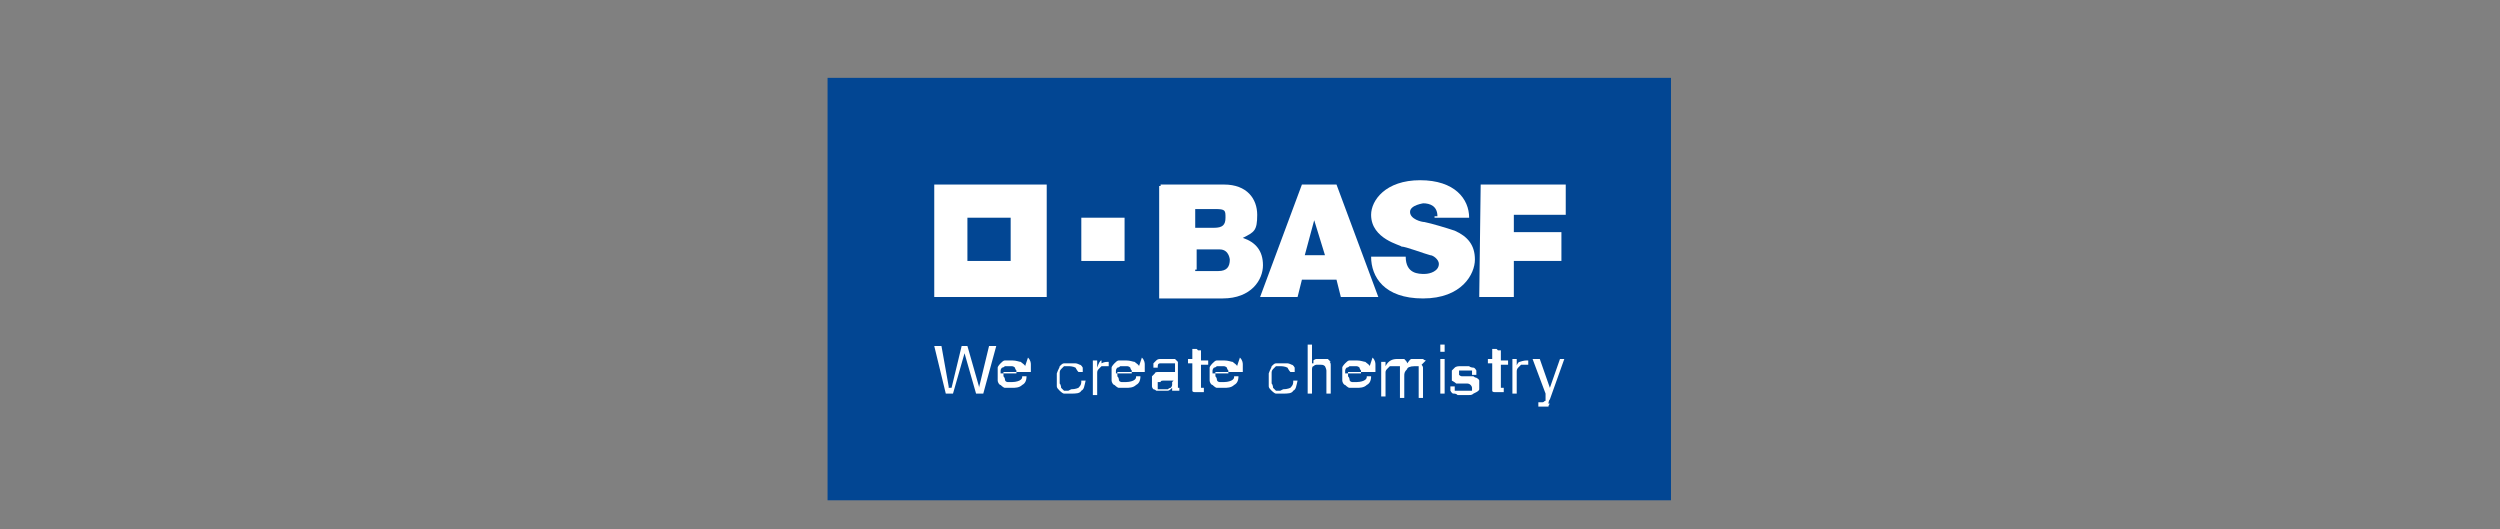
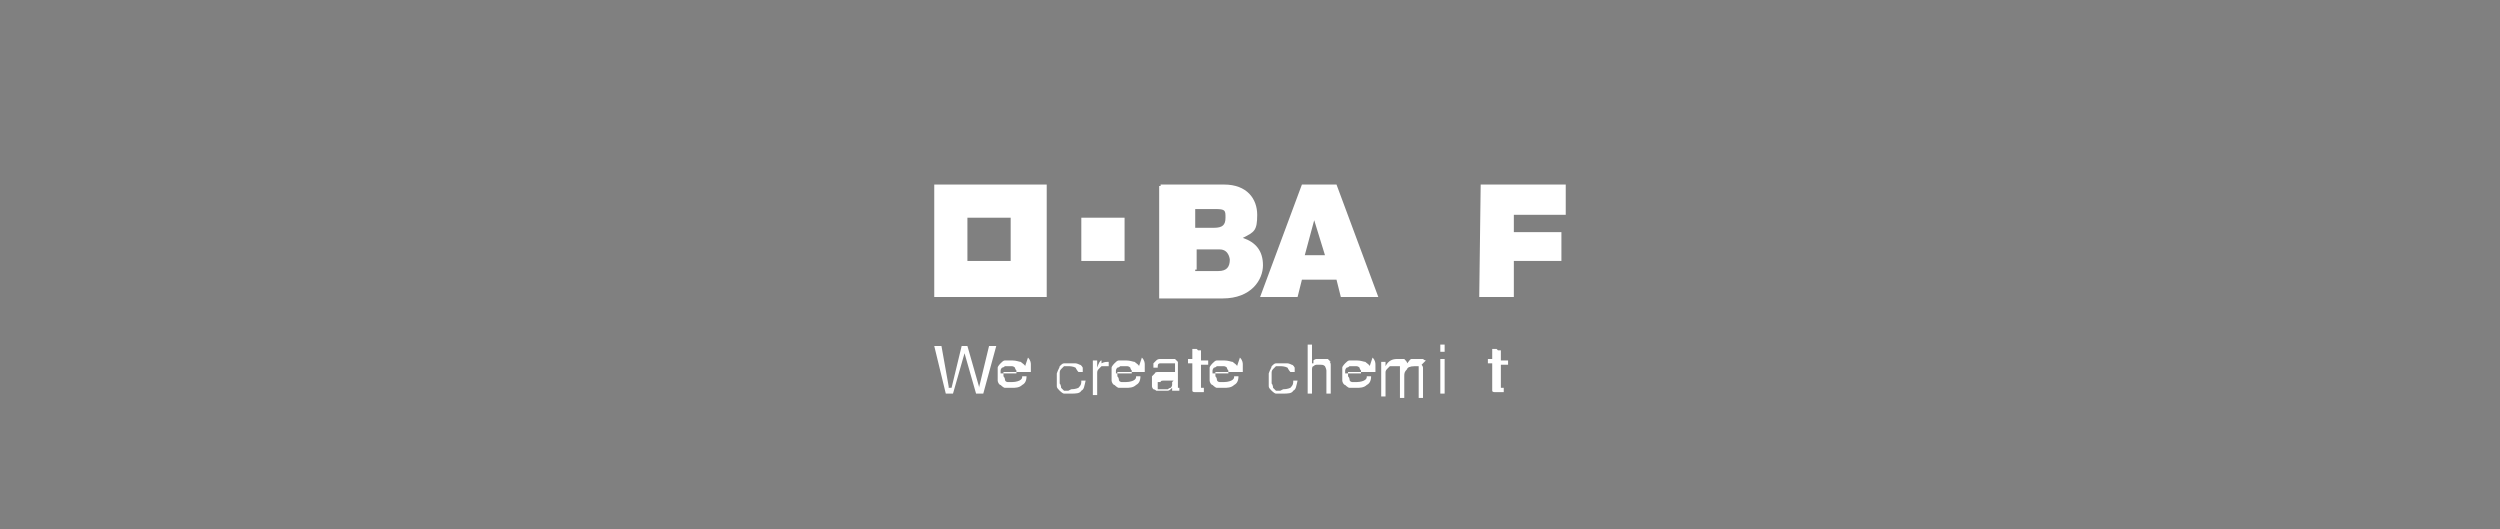
<svg xmlns="http://www.w3.org/2000/svg" version="1.1" viewBox="0 0 173.4 36.7">
  <rect x="0" y="0" width="173.4" height="36.7" fill="#808080" stroke="none" />
  <defs>
    <style>
      .cls-1 {
        fill: #024693;
      }

      .cls-2 {
        fill: #fff;
      }
    </style>
  </defs>
  <g>
    <g id="Warstwa_1">
      <g id="Warstwa_1-2" data-name="Warstwa_1">
        <g>
-           <rect class="cls-1" x="57.4" y="5.4" width="58.5" height="29.3" />
          <g>
            <g>
              <path class="cls-2" d="M64.8,12.8v7.8h7.8v-7.8h-7.8ZM70.1,18.1h-3v-3h3v3Z" />
              <rect class="cls-2" x="75" y="15.1" width="3" height="3" />
            </g>
            <path class="cls-2" d="M80.5,12.8h4.4c1.6,0,2.3,1,2.3,2.1s-.2,1.2-1,1.6c.9.3,1.4.9,1.4,1.9s-.8,2.3-2.8,2.3h-4.4v-7.8h.1ZM82.9,18.8h1.6c.6,0,.8-.3.8-.8,0,.1,0-.7-.7-.7h-1.6v1.4h-.1ZM82.9,15.8h1.3c.6,0,.8-.2.8-.7s0-.6-.7-.6c.2,0-1.4,0-1.4,0v1.3Z" />
            <path class="cls-2" d="M90.1,12.8h2.6l2.9,7.8h-2.6l-.3-1.2h-2.4l-.3,1.2h-2.6l2.9-7.8h-.1ZM91.2,15.1l-.7,2.6h1.4l-.8-2.6h.1Z" />
-             <path class="cls-2" d="M99.5,15.1h2.4c0-1.3-1-2.6-3.4-2.6s-3.4,1.4-3.4,2.4c0,1.7,2.1,2.1,2.1,2.2.3,0,1.6.5,2,.6.2,0,.6.3.6.6,0,.5-.6.7-1,.7s-1.3,0-1.3-1.2h-2.4c0,1.4.9,2.9,3.6,2.9s3.6-1.7,3.6-2.7-.5-1.6-1.4-2c-.6-.2-1.6-.5-2.1-.6-.2,0-1-.2-1-.7s1-.6.9-.6c.5,0,1,.2,1,.9h-.2Z" />
            <polygon class="cls-2" points="102.7 12.8 108.6 12.8 108.6 14.9 105 14.9 105 16.1 108.3 16.1 108.3 18.1 105 18.1 105 20.6 102.6 20.6 102.7 12.8" />
          </g>
          <g>
            <polygon class="cls-2" points="67.9 26.9 67.9 26.8 67.1 24 66.7 24 66 26.9 65.8 26.9 65.8 26.8 65.3 24 64.8 24 65.6 27.3 66.1 27.3 66.9 24.5 66.9 24.5 66.9 24.5 67.7 27.3 68.2 27.3 69.1 24 68.6 24 67.9 26.9 67.9 26.9" />
-             <path class="cls-2" d="M71.1,25.4c0-.1-.2-.2-.3-.3-.1,0-.3-.1-.6-.1h-.5c-.1,0-.2.1-.3.2,0,0-.2.2-.2.3v.9c0,.1.1.3.2.3,0,0,.2.2.3.2h.5c.2,0,.5,0,.7-.2.2-.1.3-.3.3-.6h-.3c0,.1,0,.2-.2.3,0,0-.2.1-.5.1h-.3s-.2,0-.2-.2c0,0,0-.1-.1-.2v-.3h1.9v-.5c0-.1,0-.3-.2-.5M69.4,25.9h0v-.2s0-.1.1-.2c0,0,.1,0,.2-.1h.5s.1,0,.2.1c0,0,0,.1.1.2v.2h-1.4.2Z" />
+             <path class="cls-2" d="M71.1,25.4c0-.1-.2-.2-.3-.3-.1,0-.3-.1-.6-.1h-.5c-.1,0-.2.1-.3.2,0,0-.2.2-.2.3v.9c0,.1.1.3.2.3,0,0,.2.2.3.2h.5c.2,0,.5,0,.7-.2.2-.1.3-.3.3-.6h-.3c0,.1,0,.2-.2.3,0,0-.2.1-.5.1h-.3s-.2,0-.2-.2c0,0,0-.1-.1-.2v-.3h1.9v-.5c0-.1,0-.3-.2-.5M69.4,25.9v-.2s0-.1.1-.2c0,0,.1,0,.2-.1h.5s.1,0,.2.1c0,0,0,.1.1.2v.2h-1.4.2Z" />
            <path class="cls-2" d="M74.1,27.1h-.3l-.2-.2s0-.2-.1-.3v-.7c0-.1,0-.2.1-.3l.2-.2h.3c.1,0,.3,0,.5.1,0,0,.1.2.2.3h.3v-.3s-.1-.2-.2-.2c0,0-.2-.1-.3-.1h-.8c-.1,0-.2.1-.3.2,0,.1-.1.2-.2.5v.9c0,.1.1.2.2.3,0,0,.2.2.3.2h.5c.3,0,.6,0,.7-.2.2-.1.2-.3.3-.7h-.3c0,.2,0,.3-.2.5,0,0-.2.1-.5.1" />
            <path class="cls-2" d="M76.4,25c-.1,0-.2.2-.3.5h0v-.5h-.3v2.4h.3v-1.5c0-.1,0-.2.1-.3l.2-.2h.5v-.3h0c-.2,0-.3,0-.5.1" />
            <path class="cls-2" d="M79,25.4c0-.1-.2-.2-.3-.3-.1,0-.3-.1-.6-.1h-.5c-.1,0-.2.1-.3.2,0,0-.2.2-.2.3v.9c0,.1.1.3.2.3,0,0,.2.2.3.2h.5c.2,0,.5,0,.7-.2.2-.1.3-.3.3-.6h-.3c0,.1,0,.2-.2.3,0,0-.2.1-.5.1h-.3s-.2,0-.2-.2c0,0,0-.1-.1-.2v-.3h1.9v-.5c0-.1,0-.3-.2-.5M77.4,25.9h0v-.2s0-.1.1-.2c0,0,.1,0,.2-.1h.5s.1,0,.2.1c0,0,0,.1.1.2v.2h-1.4.2Z" />
            <path class="cls-2" d="M81.7,27v-1.9l-.2-.2h-1c-.1,0-.2,0-.3.1l-.2.2v.3h.3c0-.2,0-.3.2-.3h.5c.2,0,.1,0,.2,0h.3v.6h-1.2s-.2,0-.2.1l-.2.2v.7s0,.1.1.2c0,0,.1,0,.2.1h.8c.1,0,.2-.1.3-.2h0v.2h.5v-.2h-.1M81.3,26.5v.2s0,.1-.1.2c0,0-.1,0-.2.1h-.7v-.5h.2c0-.1.1-.1.2-.1h.7v.5-.5Z" />
            <path class="cls-2" d="M85.8,25.4c0-.1-.2-.2-.3-.3-.1,0-.3-.1-.6-.1h-.5c-.1,0-.2.1-.3.2,0,0-.2.2-.2.3v.9c0,.1.1.3.2.3,0,0,.2.2.3.2h.5c.2,0,.5,0,.7-.2.2-.1.3-.3.3-.6h-.3c0,.1,0,.2-.2.3,0,0-.2.1-.5.1h-.3s-.2,0-.2-.2c0,0,0-.1-.1-.2v-.3h1.9v-.5c0-.1,0-.3-.2-.5M84.1,25.9h0v-.2s0-.1.1-.2c0,0,.1,0,.2-.1h.5s.1,0,.2.1c0,0,0,.1.1.2v.2h-1.4.2Z" />
            <path class="cls-2" d="M88.8,27.1h-.3l-.2-.2s0-.2-.1-.3v-.7c0-.1,0-.2.1-.3l.2-.2h.3c.1,0,.3,0,.5.1,0,0,.1.2.2.3h.3v-.3s-.1-.2-.2-.2c0,0-.2-.1-.3-.1h-.8c-.1,0-.2.1-.3.2,0,.1-.1.2-.2.5v.9c0,.1.1.2.2.3,0,0,.2.2.3.2h.5c.3,0,.6,0,.7-.2.2-.1.2-.3.3-.7h-.3c0,.2,0,.3-.2.5,0,0-.2.1-.5.1" />
            <path class="cls-2" d="M92.3,25.1l-.2-.2h-.8s-.1,0-.2.1v.2h-.1v-1.3h-.3v3.4h.3v-1.7s0-.2.1-.2c0,0,.1-.1.2-.1h.3c.1,0,.2,0,.3.1,0,0,.1.2.1.3v1.6h.3v-2s0-.2-.1-.2" />
            <path class="cls-2" d="M95,25.4c0-.1-.2-.2-.3-.3-.1,0-.3-.1-.6-.1h-.5c-.1,0-.2.1-.3.2,0,0-.2.2-.2.3v.9c0,.1.1.3.2.3,0,0,.2.2.3.2h.5c.2,0,.5,0,.7-.2.2-.1.3-.3.3-.6h-.3c0,.1,0,.2-.2.3,0,0-.2.1-.5.1h-.3s-.2,0-.2-.2c0,0,0-.1-.1-.2v-.3h1.9v-.5c0-.1,0-.3-.2-.5M93.3,25.9h0v-.2s0-.1.1-.2c0,0,.1,0,.2-.1h.5s.1,0,.2.1c0,0,0,.1.1.2v.2h-1.4.2Z" />
            <path class="cls-2" d="M98.9,25s-.1,0-.2-.1h-.8c-.1,0-.2.2-.3.3h0c0-.1-.1-.2-.2-.3h-.5c-.3,0-.6.1-.8.5h0v-.3h-.3v2.4h.3v-1.7s0-.1.1-.2l.2-.2h.7v2.2h.3v-1.5c0-.2,0-.3.2-.5,0-.1.2-.2.5-.2s.2,0,.2,0h.1v2.2h.3v-2.1s0-.1-.1-.2" />
            <path class="cls-2" d="M100.2,24.4h-.3v-.5h.3v.5ZM100.2,24.9h-.3v2.4h.3v-2.4Z" />
-             <path class="cls-2" d="M102.4,27.2s.2-.1.2-.2v-.6s0-.1-.2-.2c0,0-.1,0-.2-.1h-.8s-.1,0-.2-.1v-.2c0-.2,0-.1,0-.1h.9v.3h.3v-.3s-.1-.2-.2-.2c0,0-.2,0-.3-.1h-.7s-.2,0-.3.1l-.2.2v.7s.2.1.3.2h.7c.1,0,.2,0,.3.1,0,0,.1.1.1.2v.2h-1.2v-.3h-.3v.3s.1.2.2.2.2,0,.3.1h.8c.1,0,.2,0,.3-.1" />
            <path class="cls-2" d="M103.8,24.2h-.3v.7h-.3v.3h.3v1.9h0q0,.1.2.1h.6v-.3h-.2v-1.6h.5v-.3h-.5v-.7h-.2Z" />
            <path class="cls-2" d="M83,24.2h-.3v.7h-.3v.3h.3v1.9h0q0,.1.2.1h.6v-.3h-.2v-1.6h.5v-.3h-.5v-.7h-.2Z" />
-             <path class="cls-2" d="M105.2,25.5h0v-.6h-.3v2.4h.3v-1.5c0-.1,0-.2.1-.3l.2-.2h.5v-.3c-.2,0-.3,0-.6.1-.1,0-.2.2-.3.5" />
-             <path class="cls-2" d="M107.4,28s0-.2.1-.3l1-2.8h-.3l-.7,2h0l-.7-2h-.5l.9,2.4h0v.5c-.1,0-.1.1-.2.1h-.3v.3h.7s0-.1.1-.2" />
          </g>
        </g>
      </g>
    </g>
  </g>
</svg>